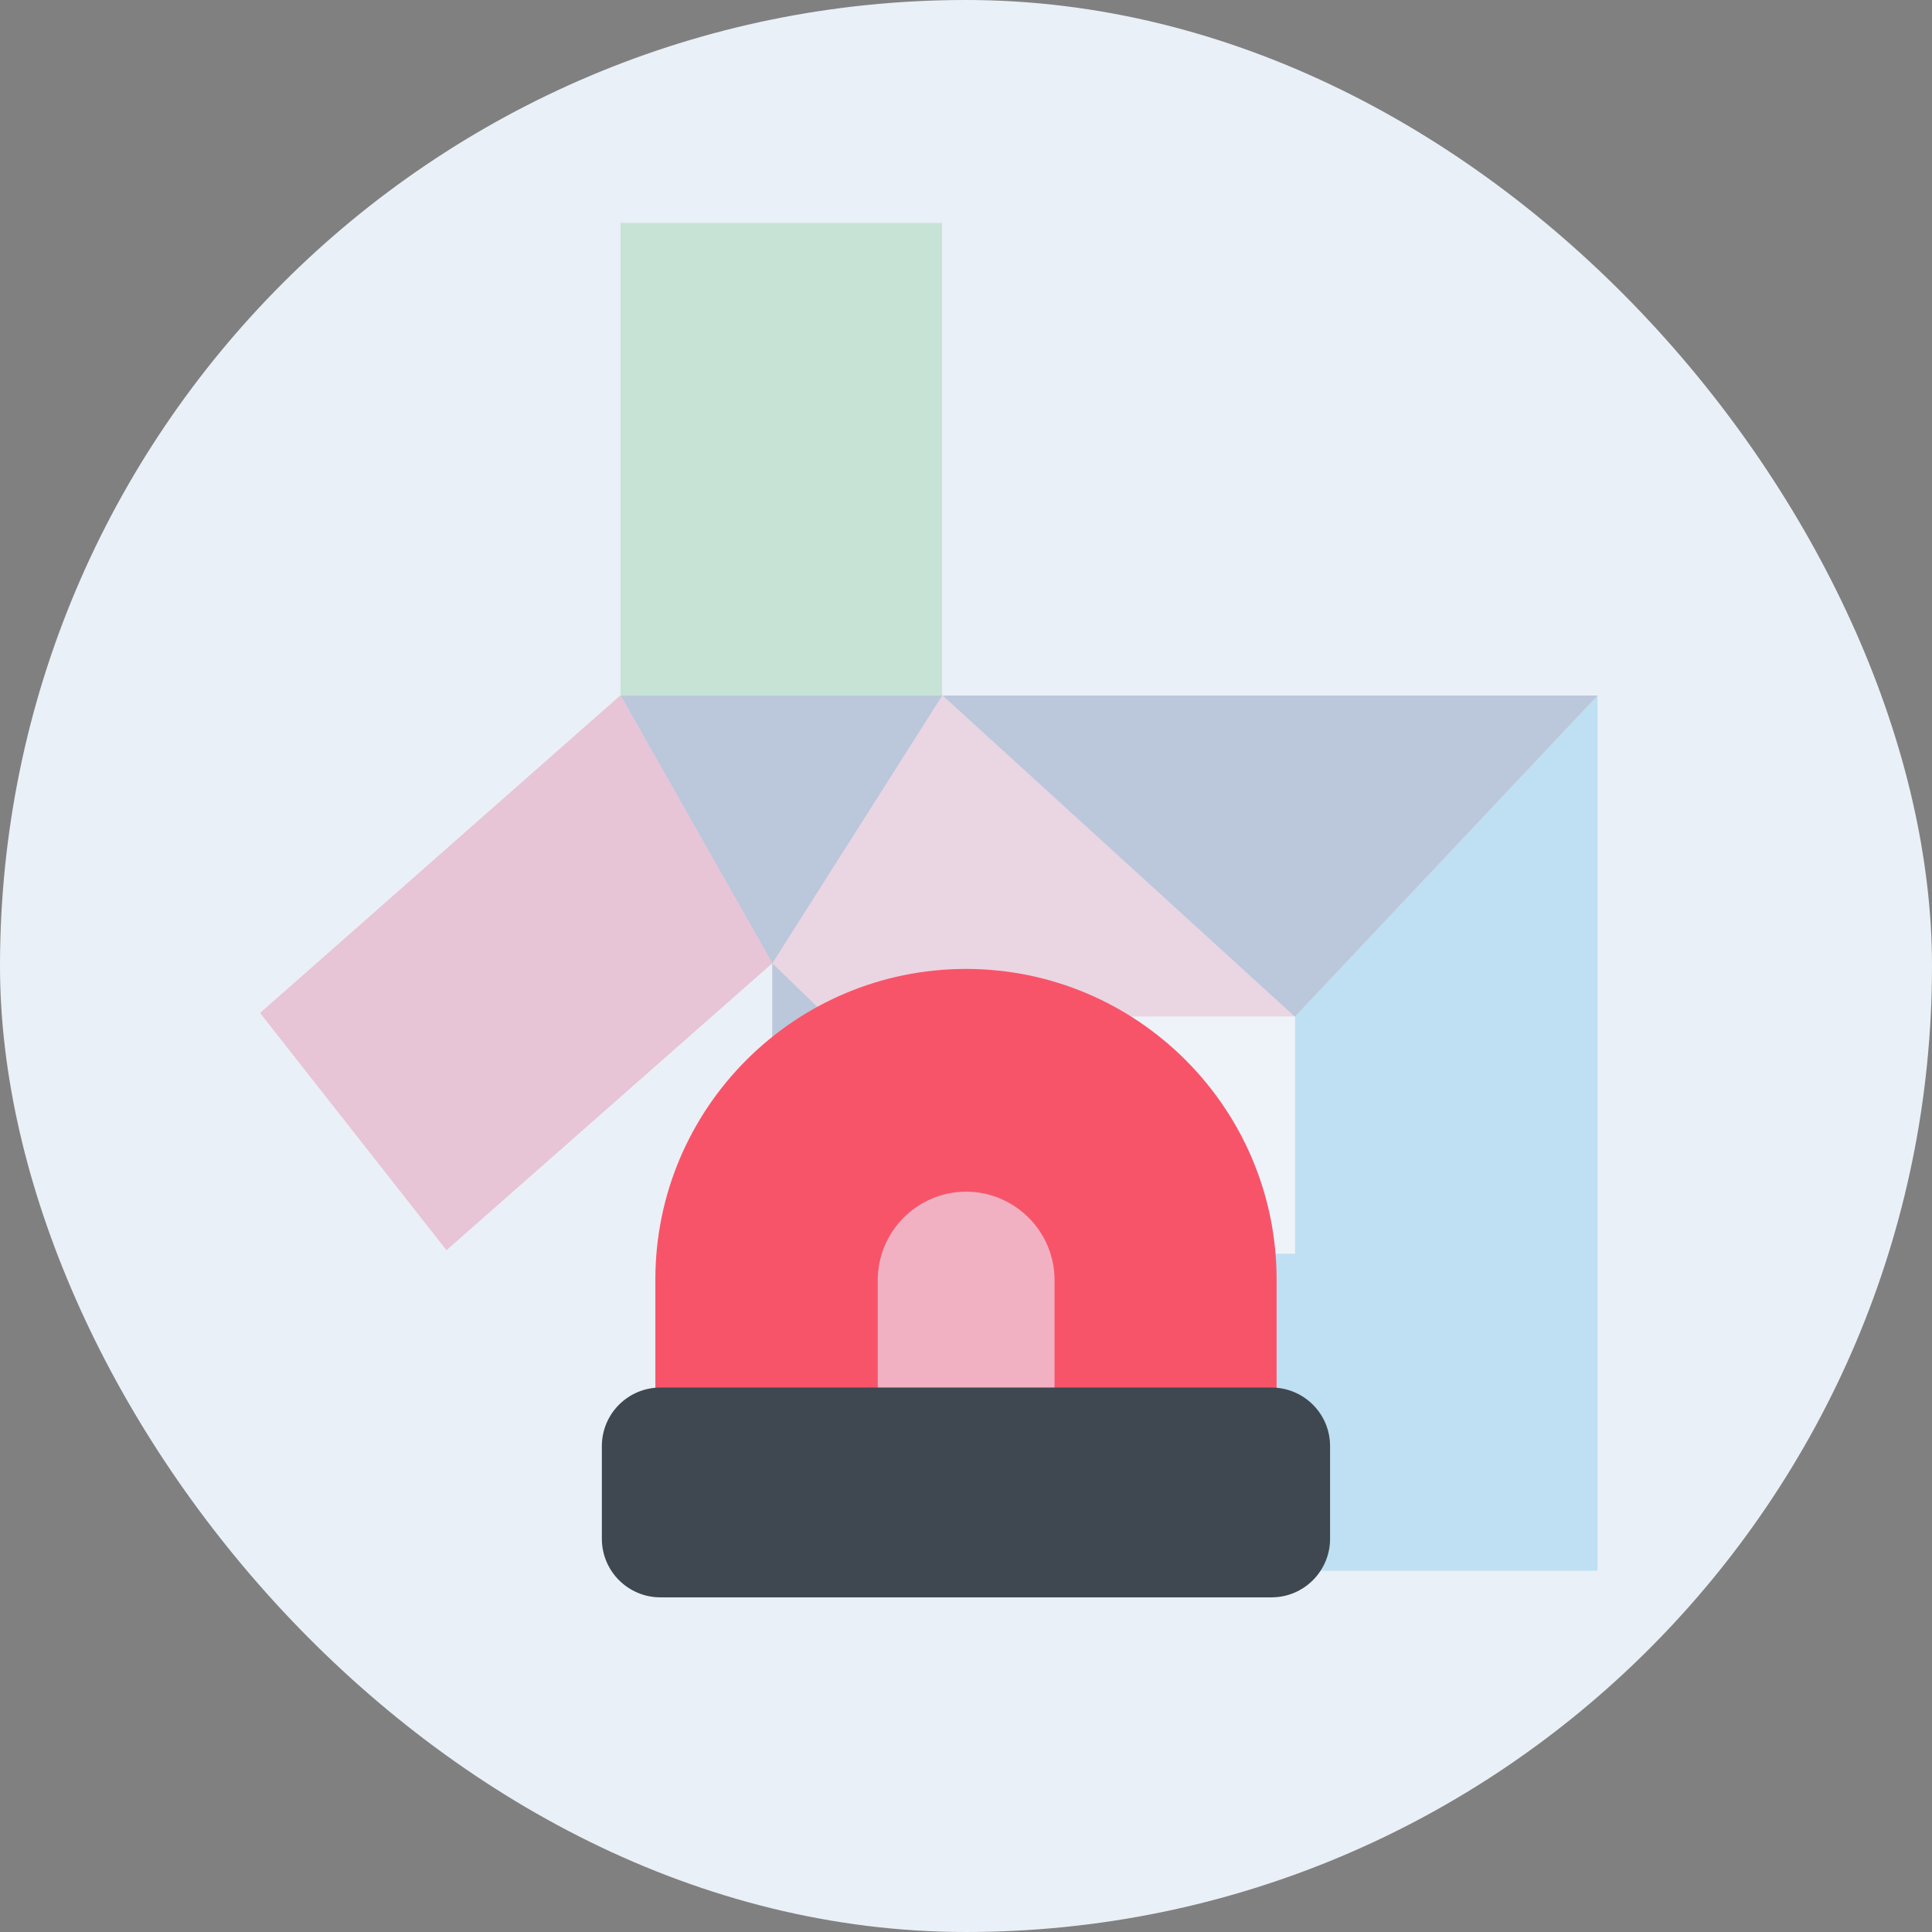
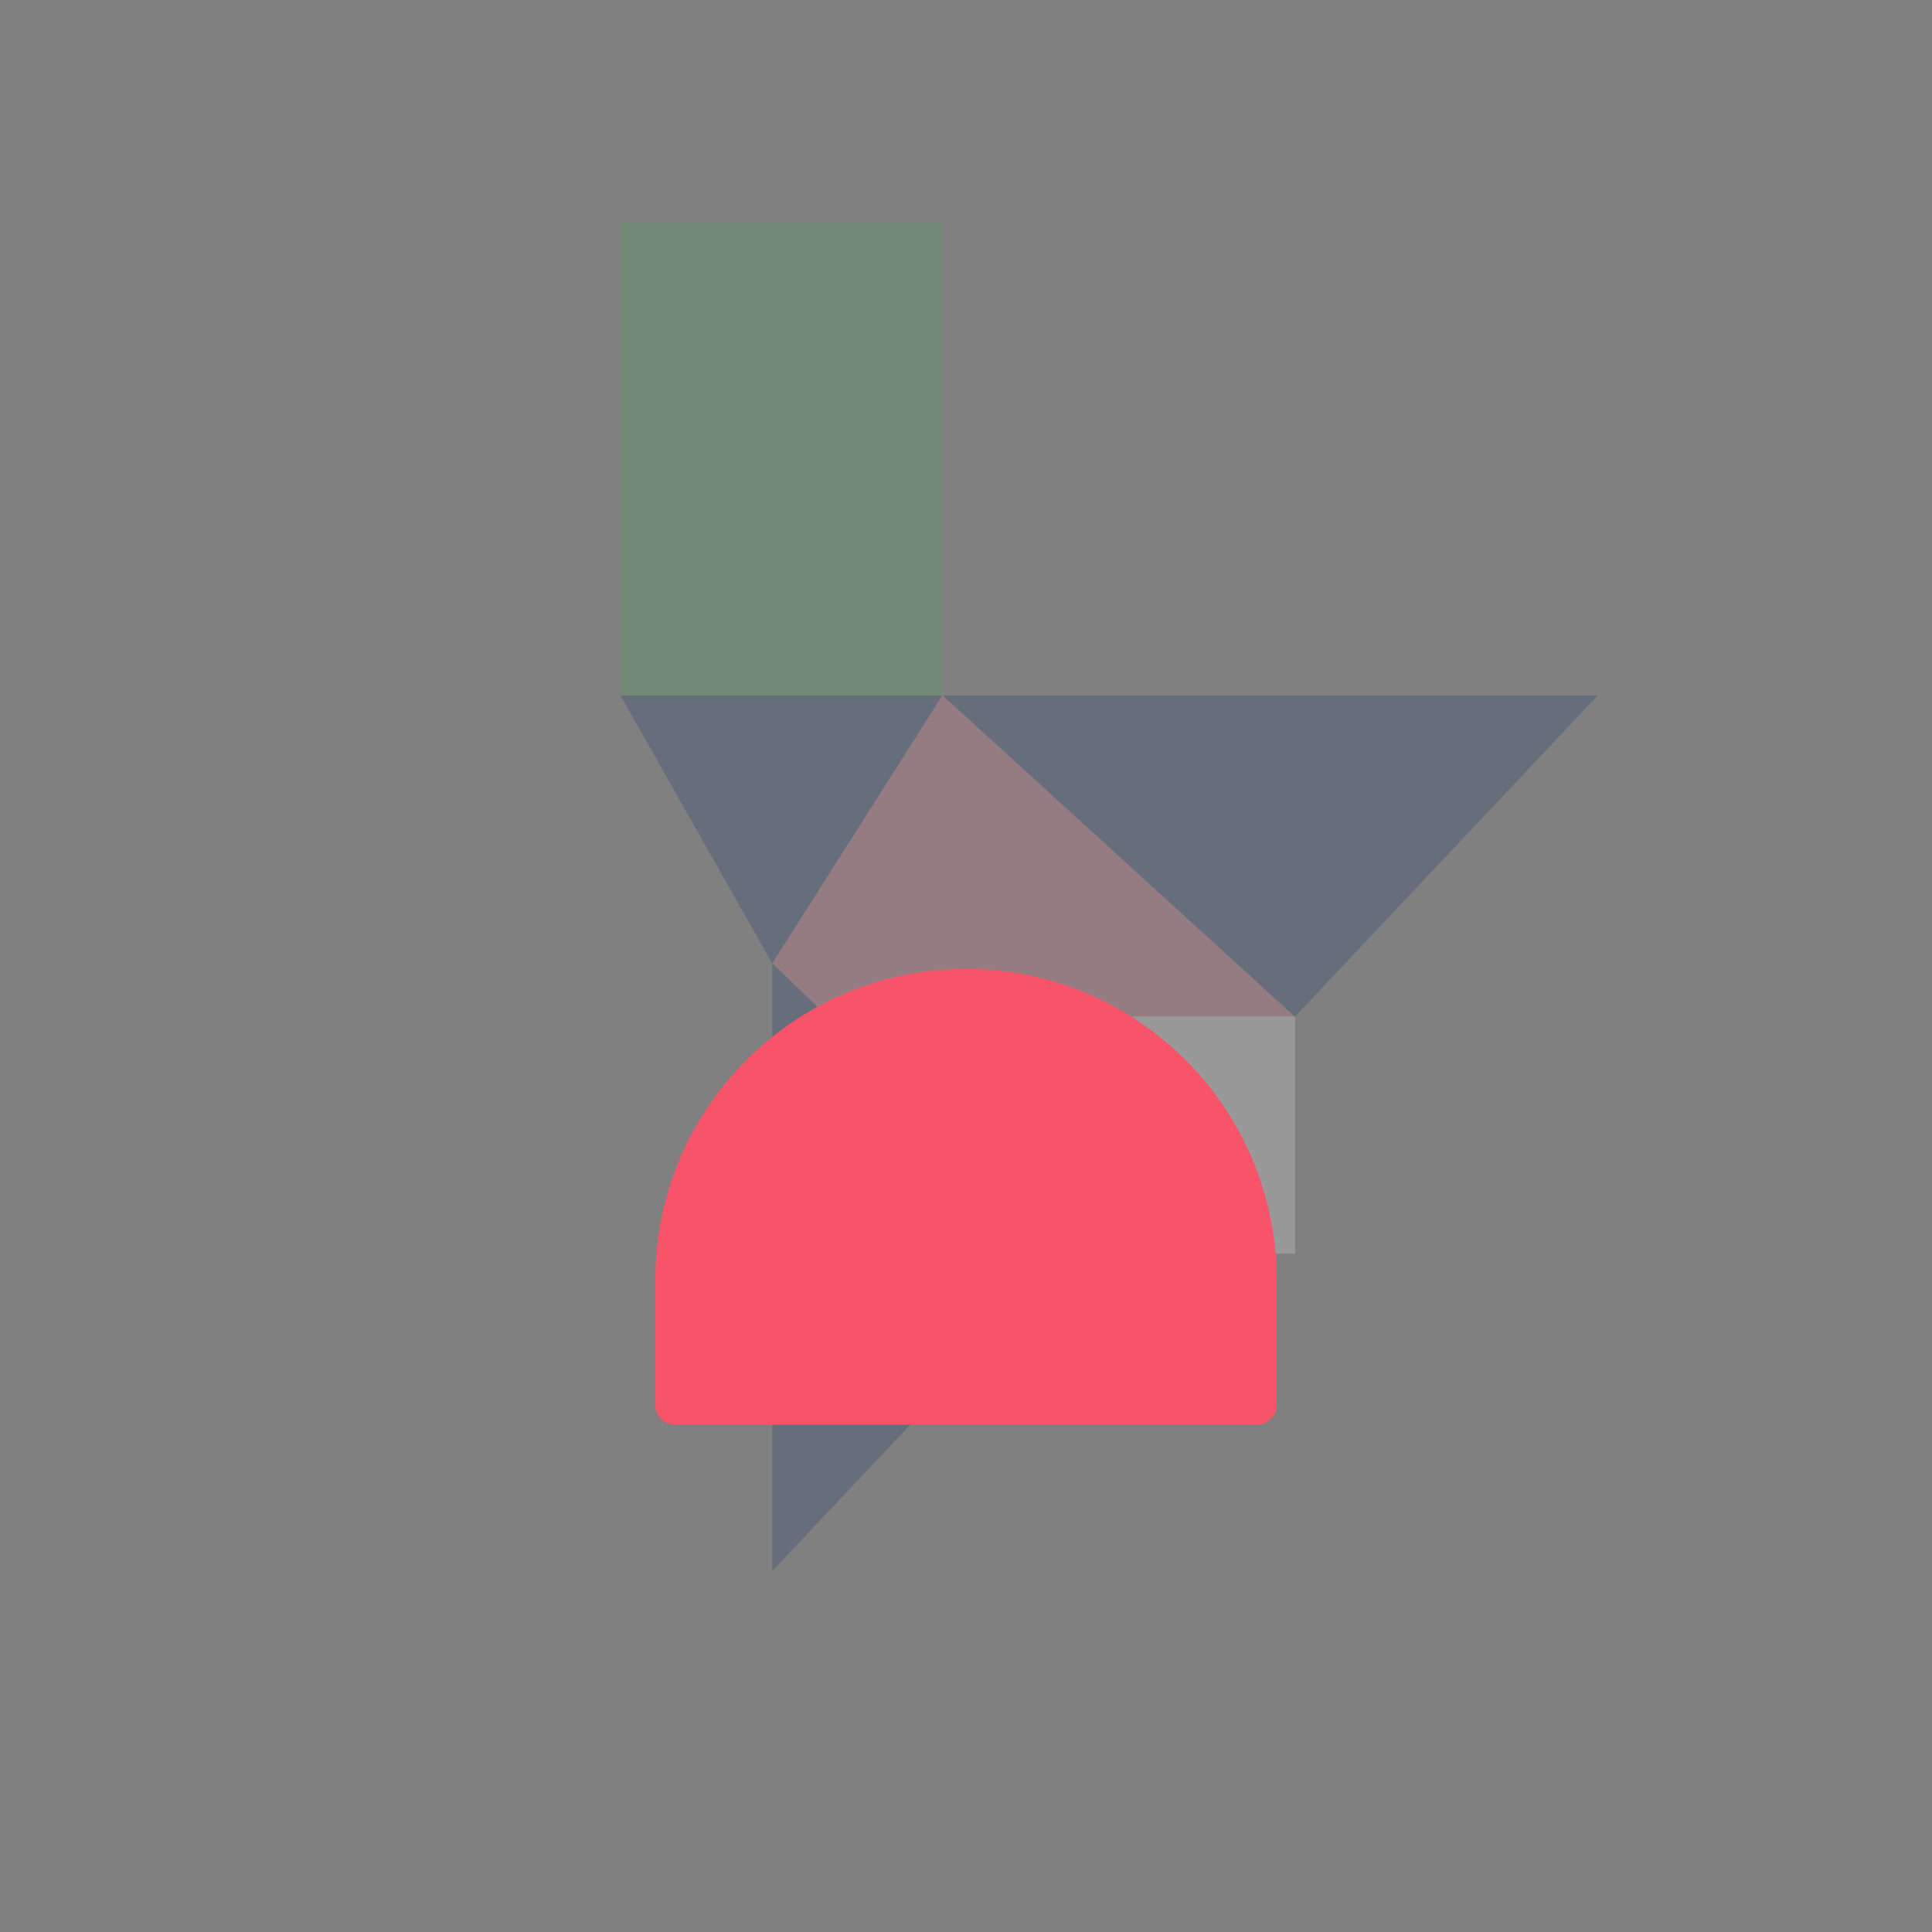
<svg xmlns="http://www.w3.org/2000/svg" width="52" height="52" viewBox="0 0 52 52" fill="none">
  <rect x="0" y="0" width="52" height="52" fill="#808080" stroke="none" />
-   <rect width="52" height="52" rx="26" fill="#EAF0F7" />
  <g style="mix-blend-mode:luminosity" opacity="0.2">
-     <path d="M42.999 18.722L20.785 42.276H42.999V18.722Z" fill="#159EDE" />
    <path d="M42.999 18.722H20.785V42.286L42.999 18.722Z" fill="#002169" />
    <path d="M20.787 18.722H16.701L20.787 25.934L25.357 18.722H20.787Z" fill="#002169" />
    <path d="M20.785 25.925L28.842 33.725L34.847 27.359L25.365 18.713L20.795 25.915L20.785 25.925Z" fill="#E56F8E" />
    <path d="M25.357 6H16.701V18.722H25.357V6Z" fill="#3CB14A" />
-     <path d="M7 27.264L12.017 33.649L20.787 25.925L16.701 18.713L7 27.264Z" fill="#DC1351" />
    <path d="M34.858 27.359H28.844V33.744H34.858V27.359Z" fill="white" />
  </g>
  <path d="M25.999 26.079C30.611 26.079 34.36 29.828 34.36 34.439V37.822C34.36 38.115 34.122 38.345 33.837 38.345H18.161C17.868 38.345 17.639 38.106 17.639 37.822V34.439C17.639 29.828 21.388 26.079 25.999 26.079Z" fill="#F85469" />
-   <path d="M25.999 32.074C27.31 32.074 28.383 33.138 28.383 34.458V38.207C28.383 38.29 28.319 38.354 28.236 38.354H23.772C23.689 38.354 23.625 38.29 23.625 38.207V34.458C23.625 33.147 24.688 32.074 26.009 32.074H25.999Z" fill="#F2B1C3" />
-   <path d="M34.222 37.346H17.776C16.905 37.346 16.199 38.051 16.199 38.922V41.416C16.199 42.287 16.905 42.993 17.776 42.993H34.222C35.093 42.993 35.799 42.287 35.799 41.416V38.922C35.799 38.051 35.093 37.346 34.222 37.346Z" fill="#3F4851" />
</svg>